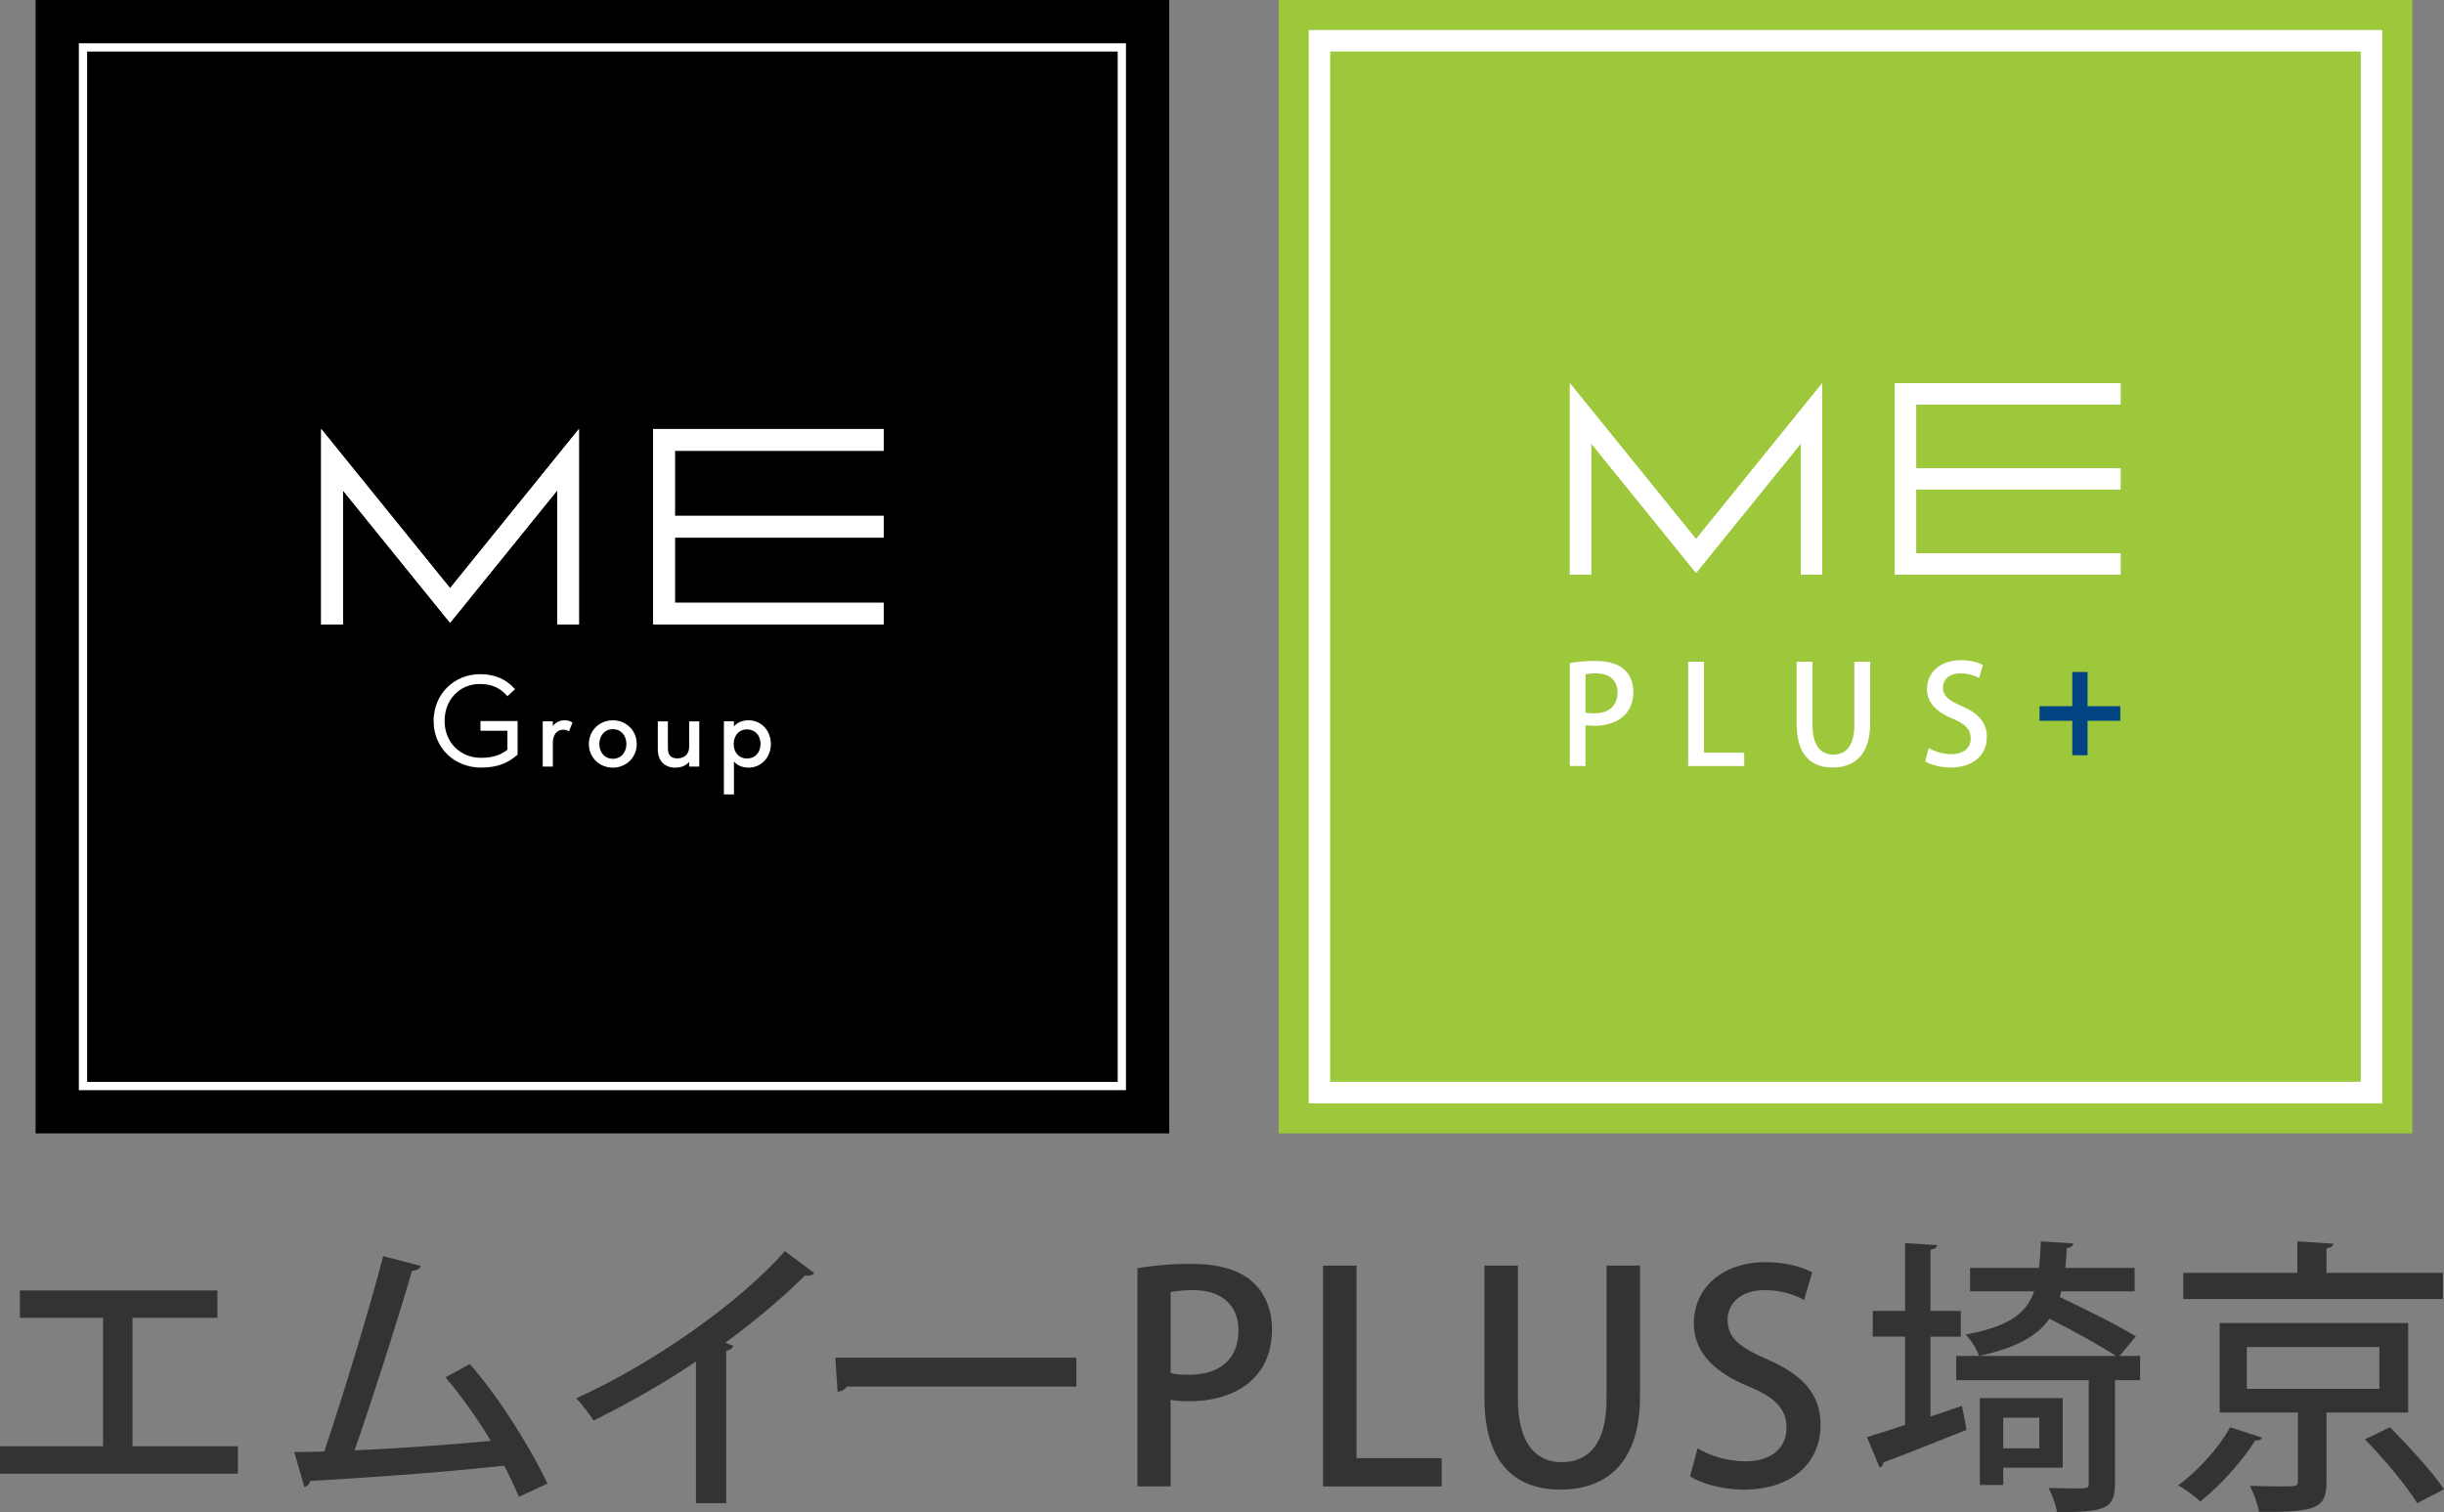
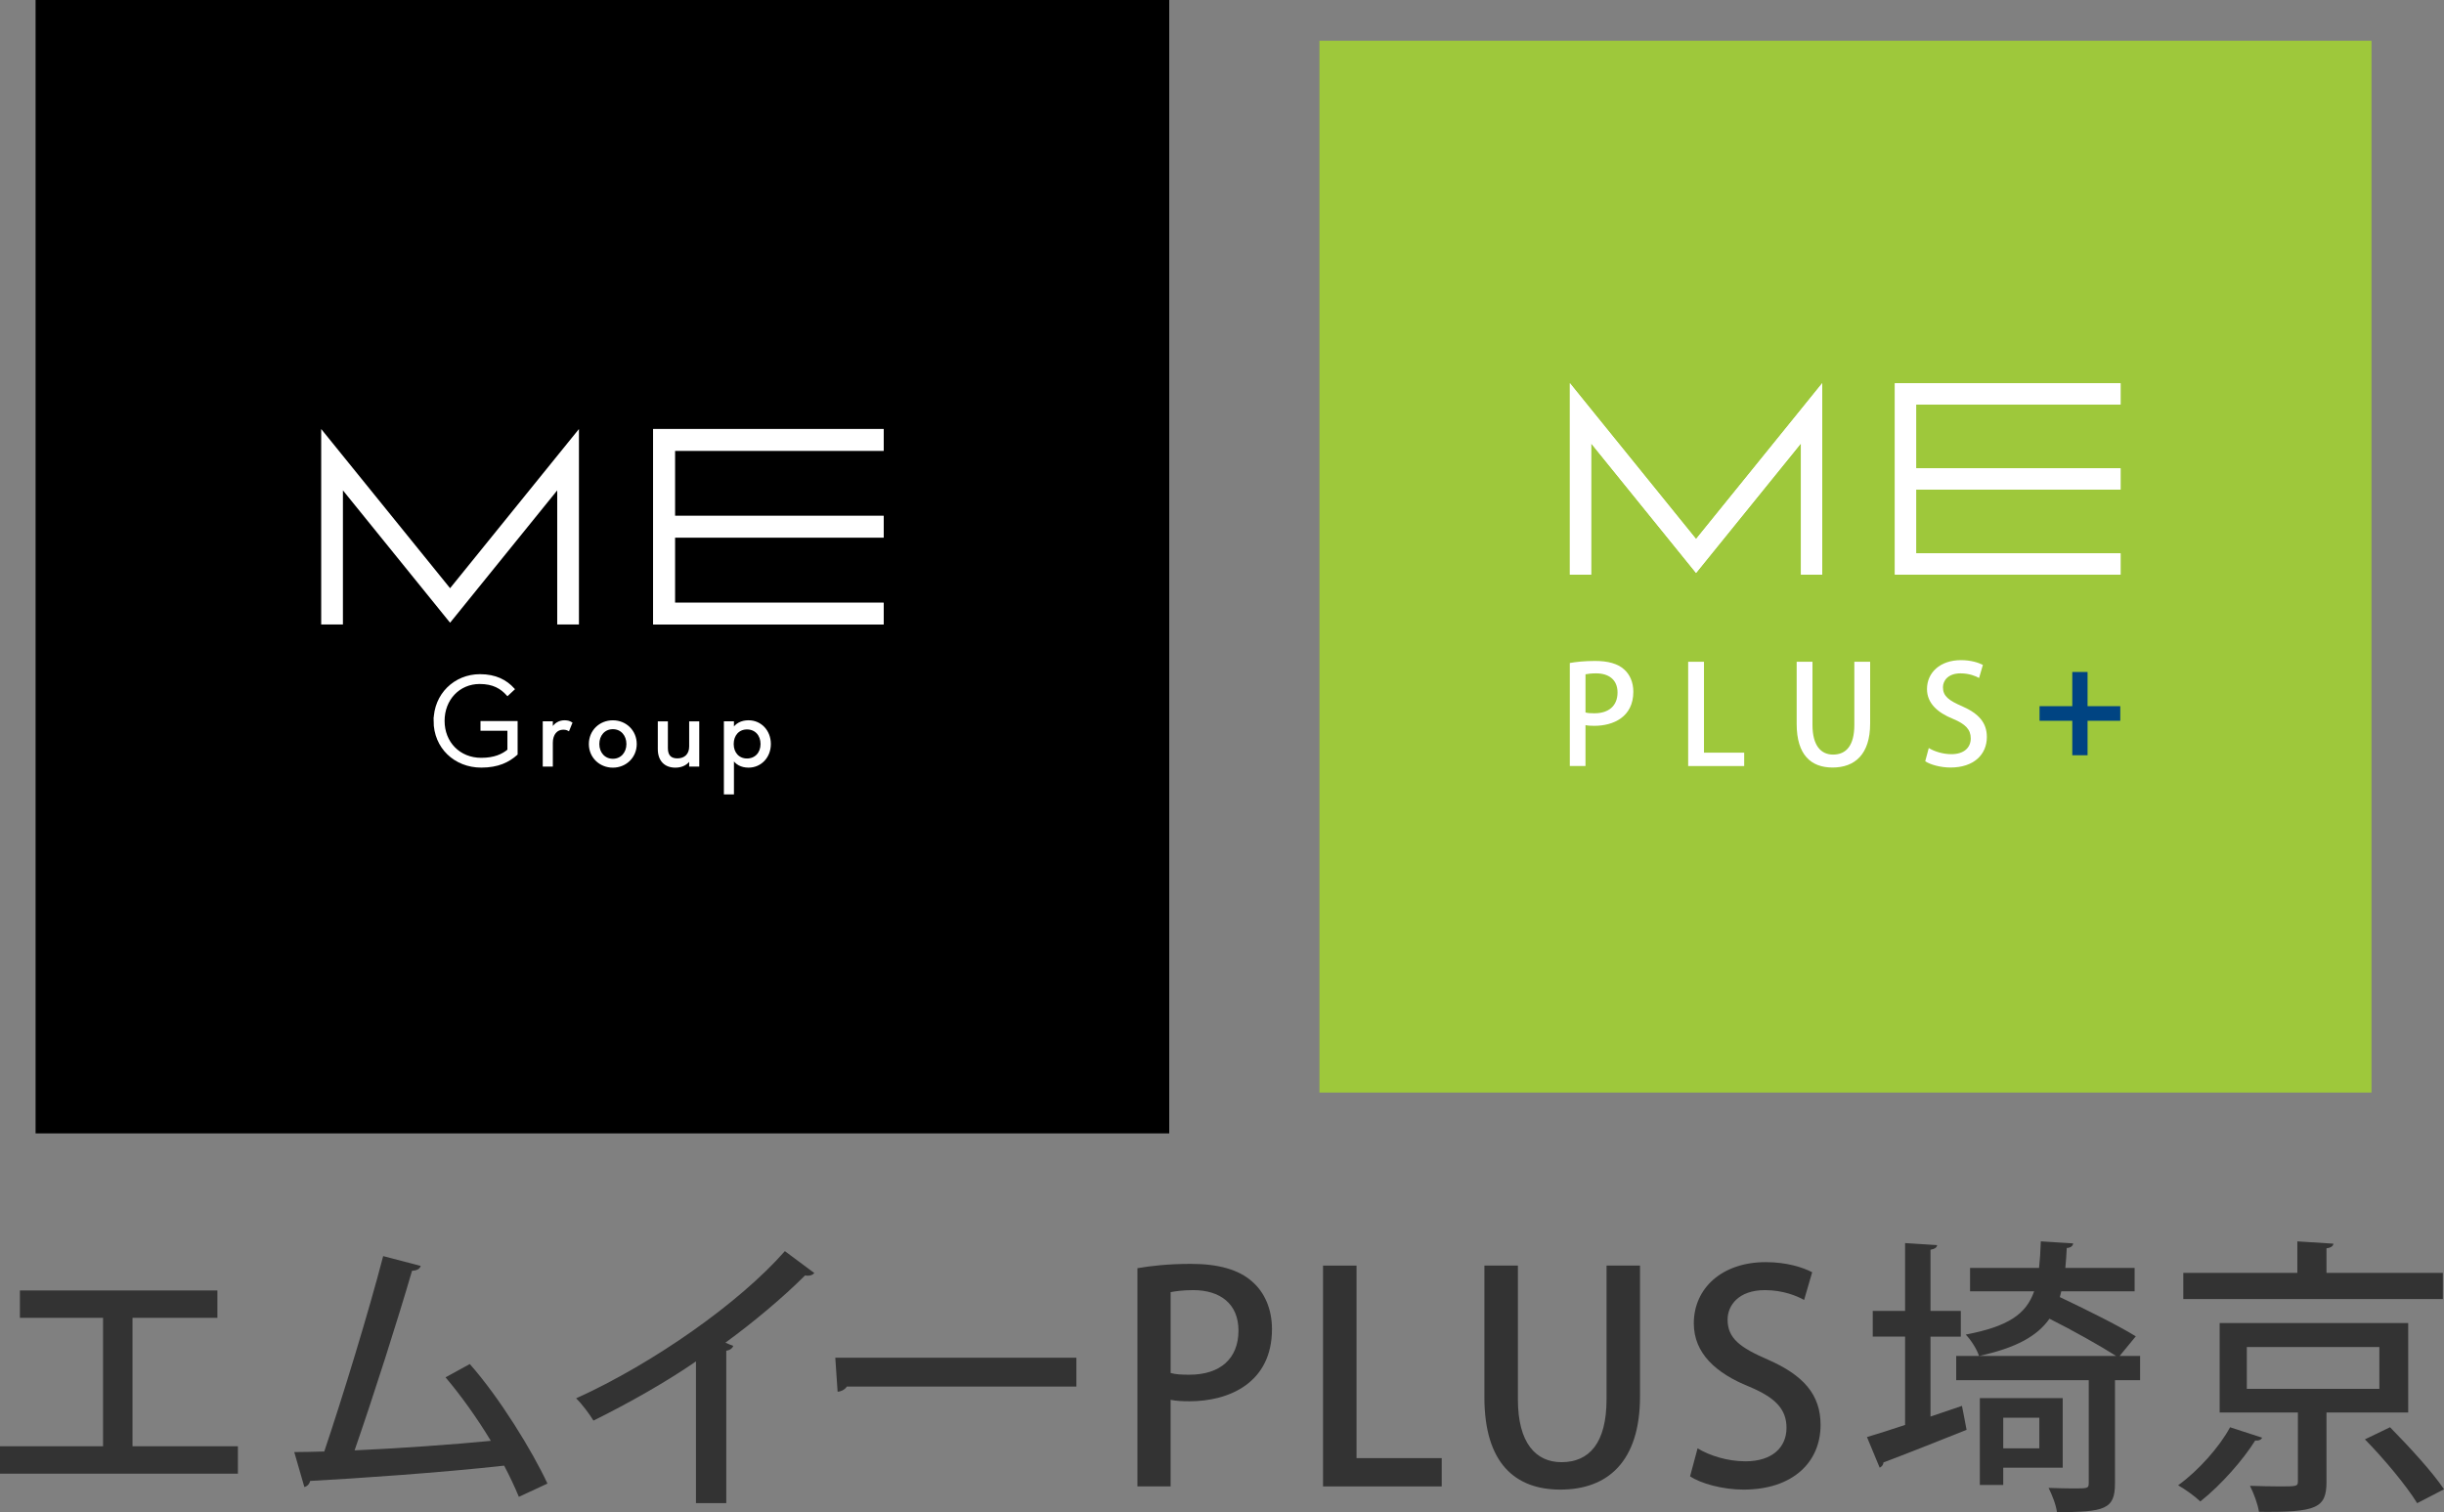
<svg xmlns="http://www.w3.org/2000/svg" id="_イヤー_1" width="118.573" height="73.379" viewBox="0 0 118.573 73.379">
  <rect x="0" y="0" width="118.573" height="73.379" fill="#808080" stroke="none" />
  <defs>
    <style>.cls-1,.cls-2{fill:#fff;}.cls-3{fill:#9ec83b;}.cls-4{fill:#333;}.cls-5{fill:#004482;}.cls-2{stroke:#fff;stroke-miterlimit:10;stroke-width:.1px;}</style>
  </defs>
  <g>
    <g>
      <path class="cls-4" d="M.966,62.621H10.547v1.33H6.429v6.233h5.113v1.331H0v-1.331H5v-6.233H.966v-1.33Z" />
      <path class="cls-4" d="M25.173,72.636c-.21-.504-.448-1.008-.714-1.513-2.984,.336-7.298,.631-9.413,.742-.028,.141-.141,.267-.28,.295l-.49-1.695c.42,0,.91-.014,1.456-.028,.896-2.661,2.144-6.737,2.858-9.482l1.82,.476c-.042,.154-.196,.225-.42,.238-.715,2.451-1.849,6.01-2.787,8.713,1.961-.084,4.944-.294,6.611-.462-.658-1.093-1.471-2.228-2.199-3.082l1.177-.645c1.429,1.611,3.025,4.202,3.768,5.8l-1.387,.644Z" />
      <path class="cls-4" d="M39.509,61.78c-.07,.07-.168,.126-.309,.126-.042,0-.084,0-.14-.014-1.079,1.078-2.521,2.283-3.866,3.264,.126,.056,.294,.126,.378,.154-.028,.111-.154,.21-.336,.237v7.396h-1.471v-6.878c-1.373,.953-3.264,2.031-4.973,2.872-.196-.322-.561-.812-.841-1.079,3.74-1.694,7.929-4.637,10.128-7.144l1.429,1.064Z" />
      <path class="cls-4" d="M40.525,65.885h11.696v1.4h-11.136c-.084,.141-.267,.238-.448,.252l-.112-1.652Z" />
      <path class="cls-4" d="M55.183,61.542c.645-.112,1.499-.21,2.605-.21,1.317,0,2.312,.28,2.956,.854,.603,.519,.967,1.331,.967,2.312,0,2.605-2.073,3.502-4.007,3.502-.336,0-.644-.015-.91-.07v4.202h-1.611v-10.59Zm1.611,5.085c.238,.07,.532,.084,.91,.084,1.485,0,2.382-.771,2.382-2.144,0-1.303-.896-1.961-2.199-1.961-.505,0-.883,.057-1.093,.099v3.922Z" />
      <path class="cls-4" d="M69.946,72.132h-5.758v-10.716h1.625v9.343h4.133v1.373Z" />
      <path class="cls-4" d="M79.567,67.762c0,3.18-1.582,4.524-3.865,4.524-2.199,0-3.685-1.289-3.685-4.482v-6.388h1.625v6.485c0,2.144,.883,3.054,2.115,3.054,1.345,0,2.186-.925,2.186-3.054v-6.485h1.624v6.346Z" />
      <path class="cls-4" d="M87.529,63.083c-.351-.196-1.023-.477-1.905-.477-1.274,0-1.808,.742-1.808,1.429,0,.911,.603,1.359,1.962,1.947,1.723,.757,2.549,1.695,2.549,3.166,0,1.793-1.33,3.138-3.74,3.138-1.008,0-2.072-.294-2.591-.645l.364-1.358c.574,.35,1.442,.63,2.325,.63,1.274,0,1.989-.658,1.989-1.625,0-.91-.547-1.471-1.821-2.003-1.597-.645-2.676-1.61-2.676-3.067,0-1.695,1.359-2.97,3.488-2.97,1.022,0,1.793,.252,2.255,.49l-.392,1.345Z" />
      <path class="cls-4" d="M93.659,68.742l1.527-.519c.069,.322,.126,.658,.224,1.163-1.471,.588-3.025,1.204-4.034,1.582,0,.112-.084,.211-.182,.253l-.616-1.485c.504-.154,1.148-.35,1.849-.588v-4.286h-1.569v-1.247h1.569v-3.292l1.555,.099c-.014,.111-.098,.182-.322,.224v2.97h1.471v1.247h-1.471v3.88Zm10.17-2.941v1.176h-1.219v5.016c0,1.246-.49,1.387-2.815,1.387-.042-.351-.238-.841-.406-1.177,.434,.014,.854,.027,1.177,.027,.729,0,.771,0,.771-.266v-4.987h-6.43v-1.176h7.76c-.771-.49-2.087-1.233-3.235-1.808-.589,.841-1.611,1.415-3.418,1.808-.098-.322-.406-.799-.645-1.037,2.045-.392,2.928-.98,3.32-2.101h-3.11v-1.135h3.348c.042-.378,.07-.812,.085-1.289l1.568,.099c-.014,.126-.112,.21-.309,.224-.014,.336-.042,.658-.069,.967h3.361v1.135h-3.558l-.07,.28c1.205,.574,2.83,1.372,3.685,1.904l-.785,.953h.995Zm-3.754,5.421h-2.886v.84h-1.135v-4.216h4.021v3.376Zm-1.135-2.424h-1.751v1.485h1.751v-1.485Z" />
      <path class="cls-4" d="M109.749,69.765c-.042,.098-.154,.154-.337,.14-.574,.925-1.652,2.157-2.661,2.956-.28-.267-.771-.616-1.078-.784,.994-.715,2.017-1.877,2.521-2.815l1.555,.504Zm8.769-7.998v1.274h-12.593v-1.274h5.533v-1.527l1.751,.112c-.015,.112-.112,.196-.337,.224v1.191h5.646Zm-1.681,6.779h-3.965v3.362c0,1.288-.49,1.484-3.277,1.456-.056-.378-.252-.896-.435-1.261,.505,.015,1.022,.028,1.415,.028,.854,0,.91,0,.91-.252v-3.334h-3.796v-4.343h9.147v4.343Zm-7.83-3.18v2.031h6.429v-2.031h-6.429Zm8.264,7.578c-.504-.826-1.61-2.157-2.535-3.096l1.219-.588c.896,.91,2.06,2.171,2.619,3.011l-1.303,.673Z" />
    </g>
    <g>
-       <rect class="cls-3" x="62.035" width="55" height="55" />
      <g>
        <rect class="cls-3" x="64.014" y="1.978" width="51.041" height="51.041" />
-         <path class="cls-1" d="M114.535,2.499V52.499h-50V2.499h50m1.041-1.041H63.493V53.54h52.083V1.457h0Z" />
      </g>
      <g>
        <path class="cls-1" d="M76.161,32.173c.305-.053,.708-.099,1.231-.099,.622,0,1.091,.132,1.395,.403,.285,.245,.456,.629,.456,1.091,0,1.231-.979,1.654-1.891,1.654-.159,0-.305-.006-.43-.033v1.984h-.761v-5.001Zm.761,2.401c.112,.033,.251,.04,.43,.04,.701,0,1.124-.364,1.124-1.012,0-.615-.423-.926-1.038-.926-.238,0-.416,.026-.516,.046v1.853Z" />
        <path class="cls-1" d="M84.621,37.174h-2.718v-5.06h.767v4.411h1.951v.649Z" />
        <path class="cls-1" d="M90.732,35.11c0,1.501-.747,2.136-1.825,2.136-1.039,0-1.74-.608-1.74-2.116v-3.016h.767v3.062c0,1.012,.416,1.442,.999,1.442,.635,0,1.032-.437,1.032-1.442v-3.062h.767v2.996Z" />
        <path class="cls-1" d="M96.018,32.901c-.165-.093-.483-.225-.9-.225-.602,0-.854,.351-.854,.675,0,.43,.285,.642,.926,.919,.813,.357,1.204,.801,1.204,1.495,0,.847-.628,1.481-1.766,1.481-.476,0-.979-.139-1.224-.304l.172-.642c.271,.165,.681,.298,1.098,.298,.602,0,.939-.31,.939-.767,0-.43-.258-.695-.86-.946-.754-.304-1.263-.761-1.263-1.448,0-.801,.642-1.402,1.647-1.402,.483,0,.847,.119,1.065,.231l-.185,.635Z" />
      </g>
      <path class="cls-5" d="M100.539,32.609h.741v1.66h1.587v.708h-1.587v1.673h-.741v-1.673h-1.588v-.708h1.588v-1.66Z" />
      <g>
        <polygon class="cls-1" points="87.376 19.872 82.801 25.524 82.286 26.161 81.77 25.524 77.195 19.872 76.164 18.597 76.164 20.237 76.164 27.884 77.195 27.884 77.195 21.512 81.77 27.164 81.77 27.164 82.286 27.801 82.801 27.164 82.801 27.164 87.376 21.512 87.376 27.884 88.407 27.884 88.407 20.237 88.407 18.597 87.376 19.872" />
        <polygon class="cls-1" points="87.376 19.872 82.801 25.524 82.286 26.161 81.77 25.524 77.195 19.872 76.164 18.597 76.164 20.237 76.164 27.884 77.195 27.884 77.195 21.512 81.77 27.164 81.77 27.164 82.286 27.801 82.801 27.164 82.801 27.164 87.376 21.512 87.376 27.884 88.407 27.884 88.407 20.237 88.407 18.597 87.376 19.872" />
        <polygon class="cls-1" points="102.881 19.629 102.881 18.597 92.964 18.597 91.932 18.597 91.932 27.884 92.964 27.884 102.881 27.884 102.881 26.852 92.964 26.852 92.964 23.756 102.881 23.756 102.881 22.725 92.964 22.725 92.964 19.629 102.881 19.629" />
        <polygon class="cls-1" points="102.881 19.629 102.881 18.597 92.964 18.597 91.932 18.597 91.932 27.884 92.964 27.884 102.881 27.884 102.881 26.852 92.964 26.852 92.964 23.756 102.881 23.756 102.881 22.725 92.964 22.725 92.964 19.629 102.881 19.629" />
      </g>
    </g>
  </g>
  <g>
    <rect x="1.726" y="0" width="55" height="55" />
    <g>
      <rect x="4.026" y="2.3" width="50.401" height="50.401" />
-       <path class="cls-1" d="M54.226,2.5V52.5H4.226V2.5H54.226m.401-.401H3.825V52.901H54.627V2.099h0Z" />
    </g>
    <g>
-       <polygon class="cls-1" points="27.034 22.121 22.363 27.893 21.836 28.544 21.309 27.893 16.637 22.121 15.583 20.819 15.583 22.494 15.583 30.304 16.637 30.304 16.637 23.796 21.309 29.568 21.309 29.569 21.836 30.219 22.363 29.569 22.363 29.568 27.034 23.796 27.034 30.304 28.088 30.304 28.088 22.494 28.088 20.819 27.034 22.121" />
      <polygon class="cls-1" points="27.034 22.121 22.363 27.893 21.836 28.544 21.309 27.893 16.637 22.121 15.583 20.819 15.583 22.494 15.583 30.304 16.637 30.304 16.637 23.796 21.309 29.568 21.309 29.569 21.836 30.219 22.363 29.569 22.363 29.568 27.034 23.796 27.034 30.304 28.088 30.304 28.088 22.494 28.088 20.819 27.034 22.121" />
      <polygon class="cls-1" points="42.871 21.873 42.871 20.819 32.742 20.819 31.689 20.818 31.689 30.304 32.742 30.304 42.871 30.304 42.871 29.25 32.742 29.25 32.742 26.088 42.871 26.088 42.871 25.034 32.742 25.034 32.742 21.873 42.871 21.873" />
      <polygon class="cls-1" points="42.871 21.873 42.871 20.819 32.742 20.819 31.689 20.818 31.689 30.304 32.742 30.304 42.871 30.304 42.871 29.25 32.742 29.25 32.742 26.088 42.871 26.088 42.871 25.034 32.742 25.034 32.742 21.873 42.871 21.873" />
    </g>
    <g>
      <path class="cls-2" d="M21.087,34.984c0-1.281,.981-2.218,2.199-2.218,.758,0,1.261,.268,1.631,.675l-.294,.274c-.299-.331-.681-.573-1.35-.573-1.007,0-1.753,.79-1.753,1.841s.759,1.842,1.829,1.842c.637,0,1.038-.185,1.319-.421v-.994h-1.306v-.37h1.701v1.555c-.395,.351-.898,.605-1.714,.605-1.275,0-2.263-.93-2.263-2.218Z" />
      <path class="cls-2" d="M26.382,35.054h.389v.35c.134-.274,.37-.401,.612-.401,.146,0,.236,.025,.331,.083l-.134,.331c-.07-.038-.146-.057-.261-.057-.313,0-.548,.255-.548,.682v1.109h-.389v-2.096Z" />
      <path class="cls-2" d="M28.619,36.106c0-.631,.491-1.102,1.115-1.102,.618,0,1.108,.472,1.108,1.102,0,.624-.49,1.096-1.108,1.096-.624,0-1.115-.472-1.115-1.096Zm1.822,0c0-.44-.287-.771-.707-.771s-.707,.331-.707,.771c0,.433,.287,.765,.707,.765s.707-.331,.707-.765Z" />
      <path class="cls-2" d="M31.964,36.342v-1.287h.389v1.249c0,.376,.178,.548,.509,.548,.376,0,.624-.229,.624-.631v-1.166h.389v2.096h-.389v-.338c-.14,.255-.401,.389-.72,.389-.478,0-.803-.287-.803-.86Z" />
      <path class="cls-2" d="M35.17,35.054h.388v.357c.147-.261,.408-.408,.759-.408,.586,0,1.032,.472,1.032,1.102,0,.624-.446,1.096-1.032,1.096-.351,0-.612-.147-.759-.408v1.708h-.388v-3.447Zm1.778,1.051c0-.446-.287-.758-.707-.758-.414,0-.695,.312-.695,.758,0,.44,.28,.752,.695,.752,.42,0,.707-.312,.707-.752Z" />
    </g>
  </g>
</svg>